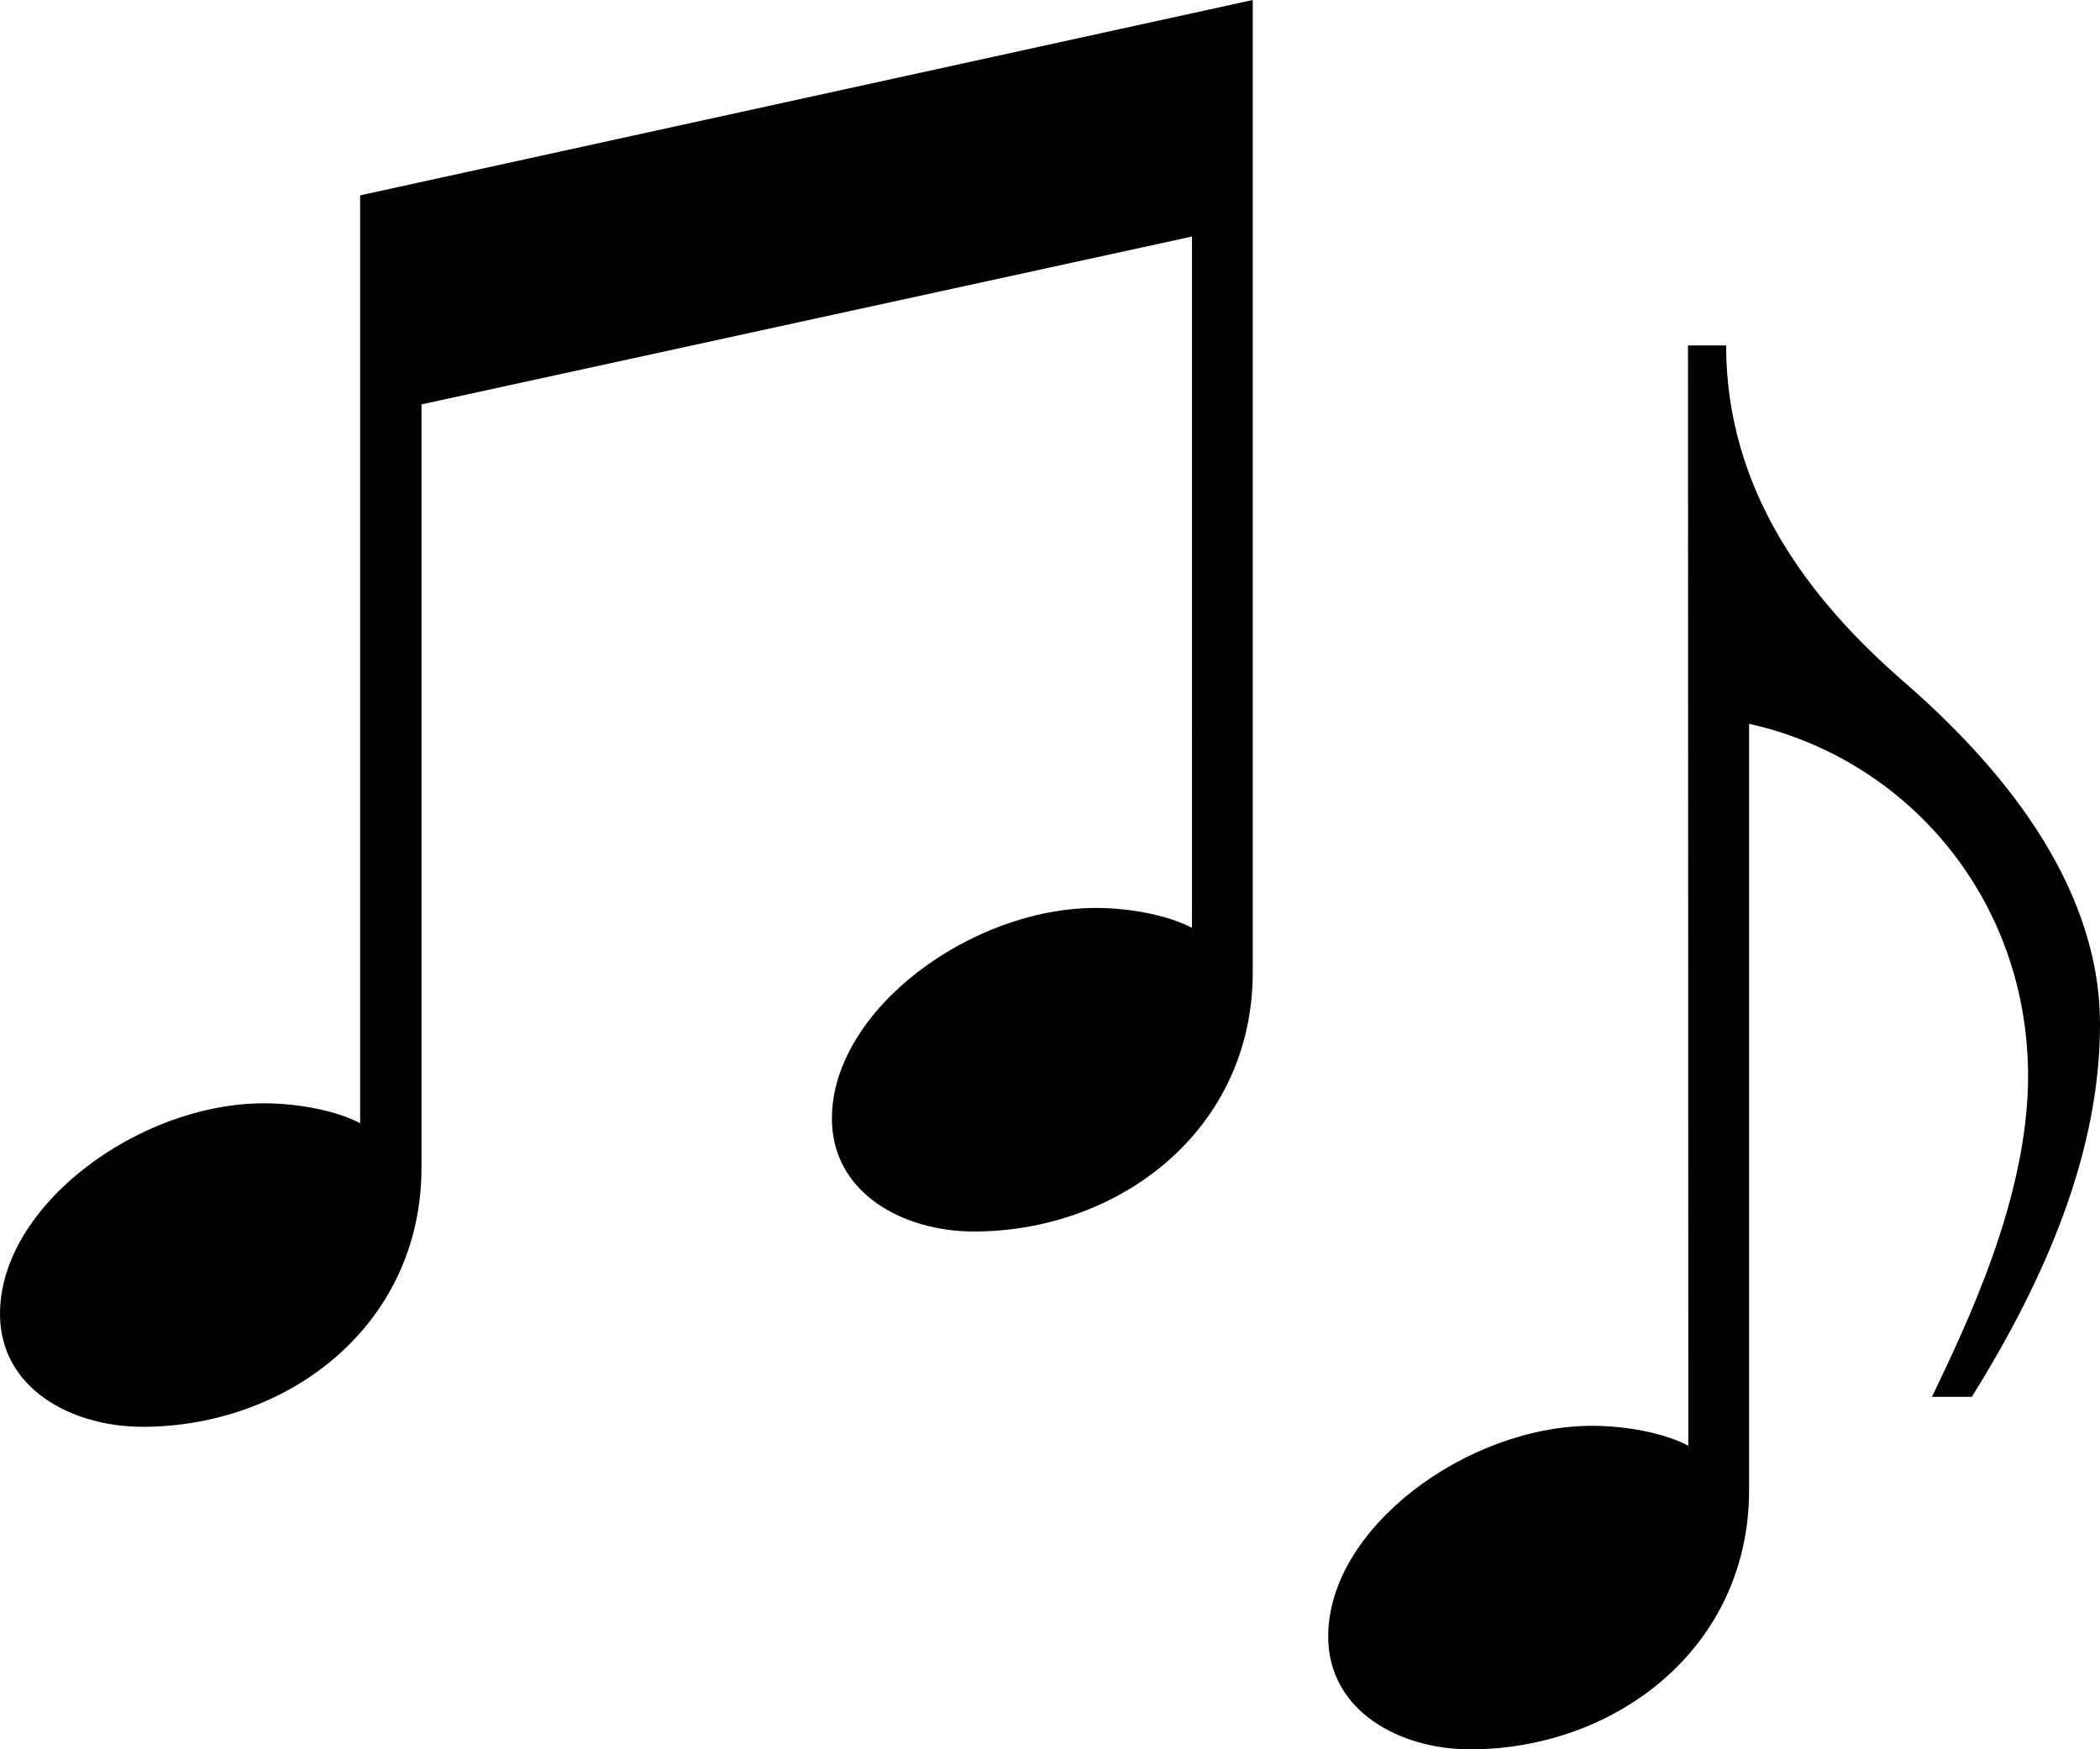
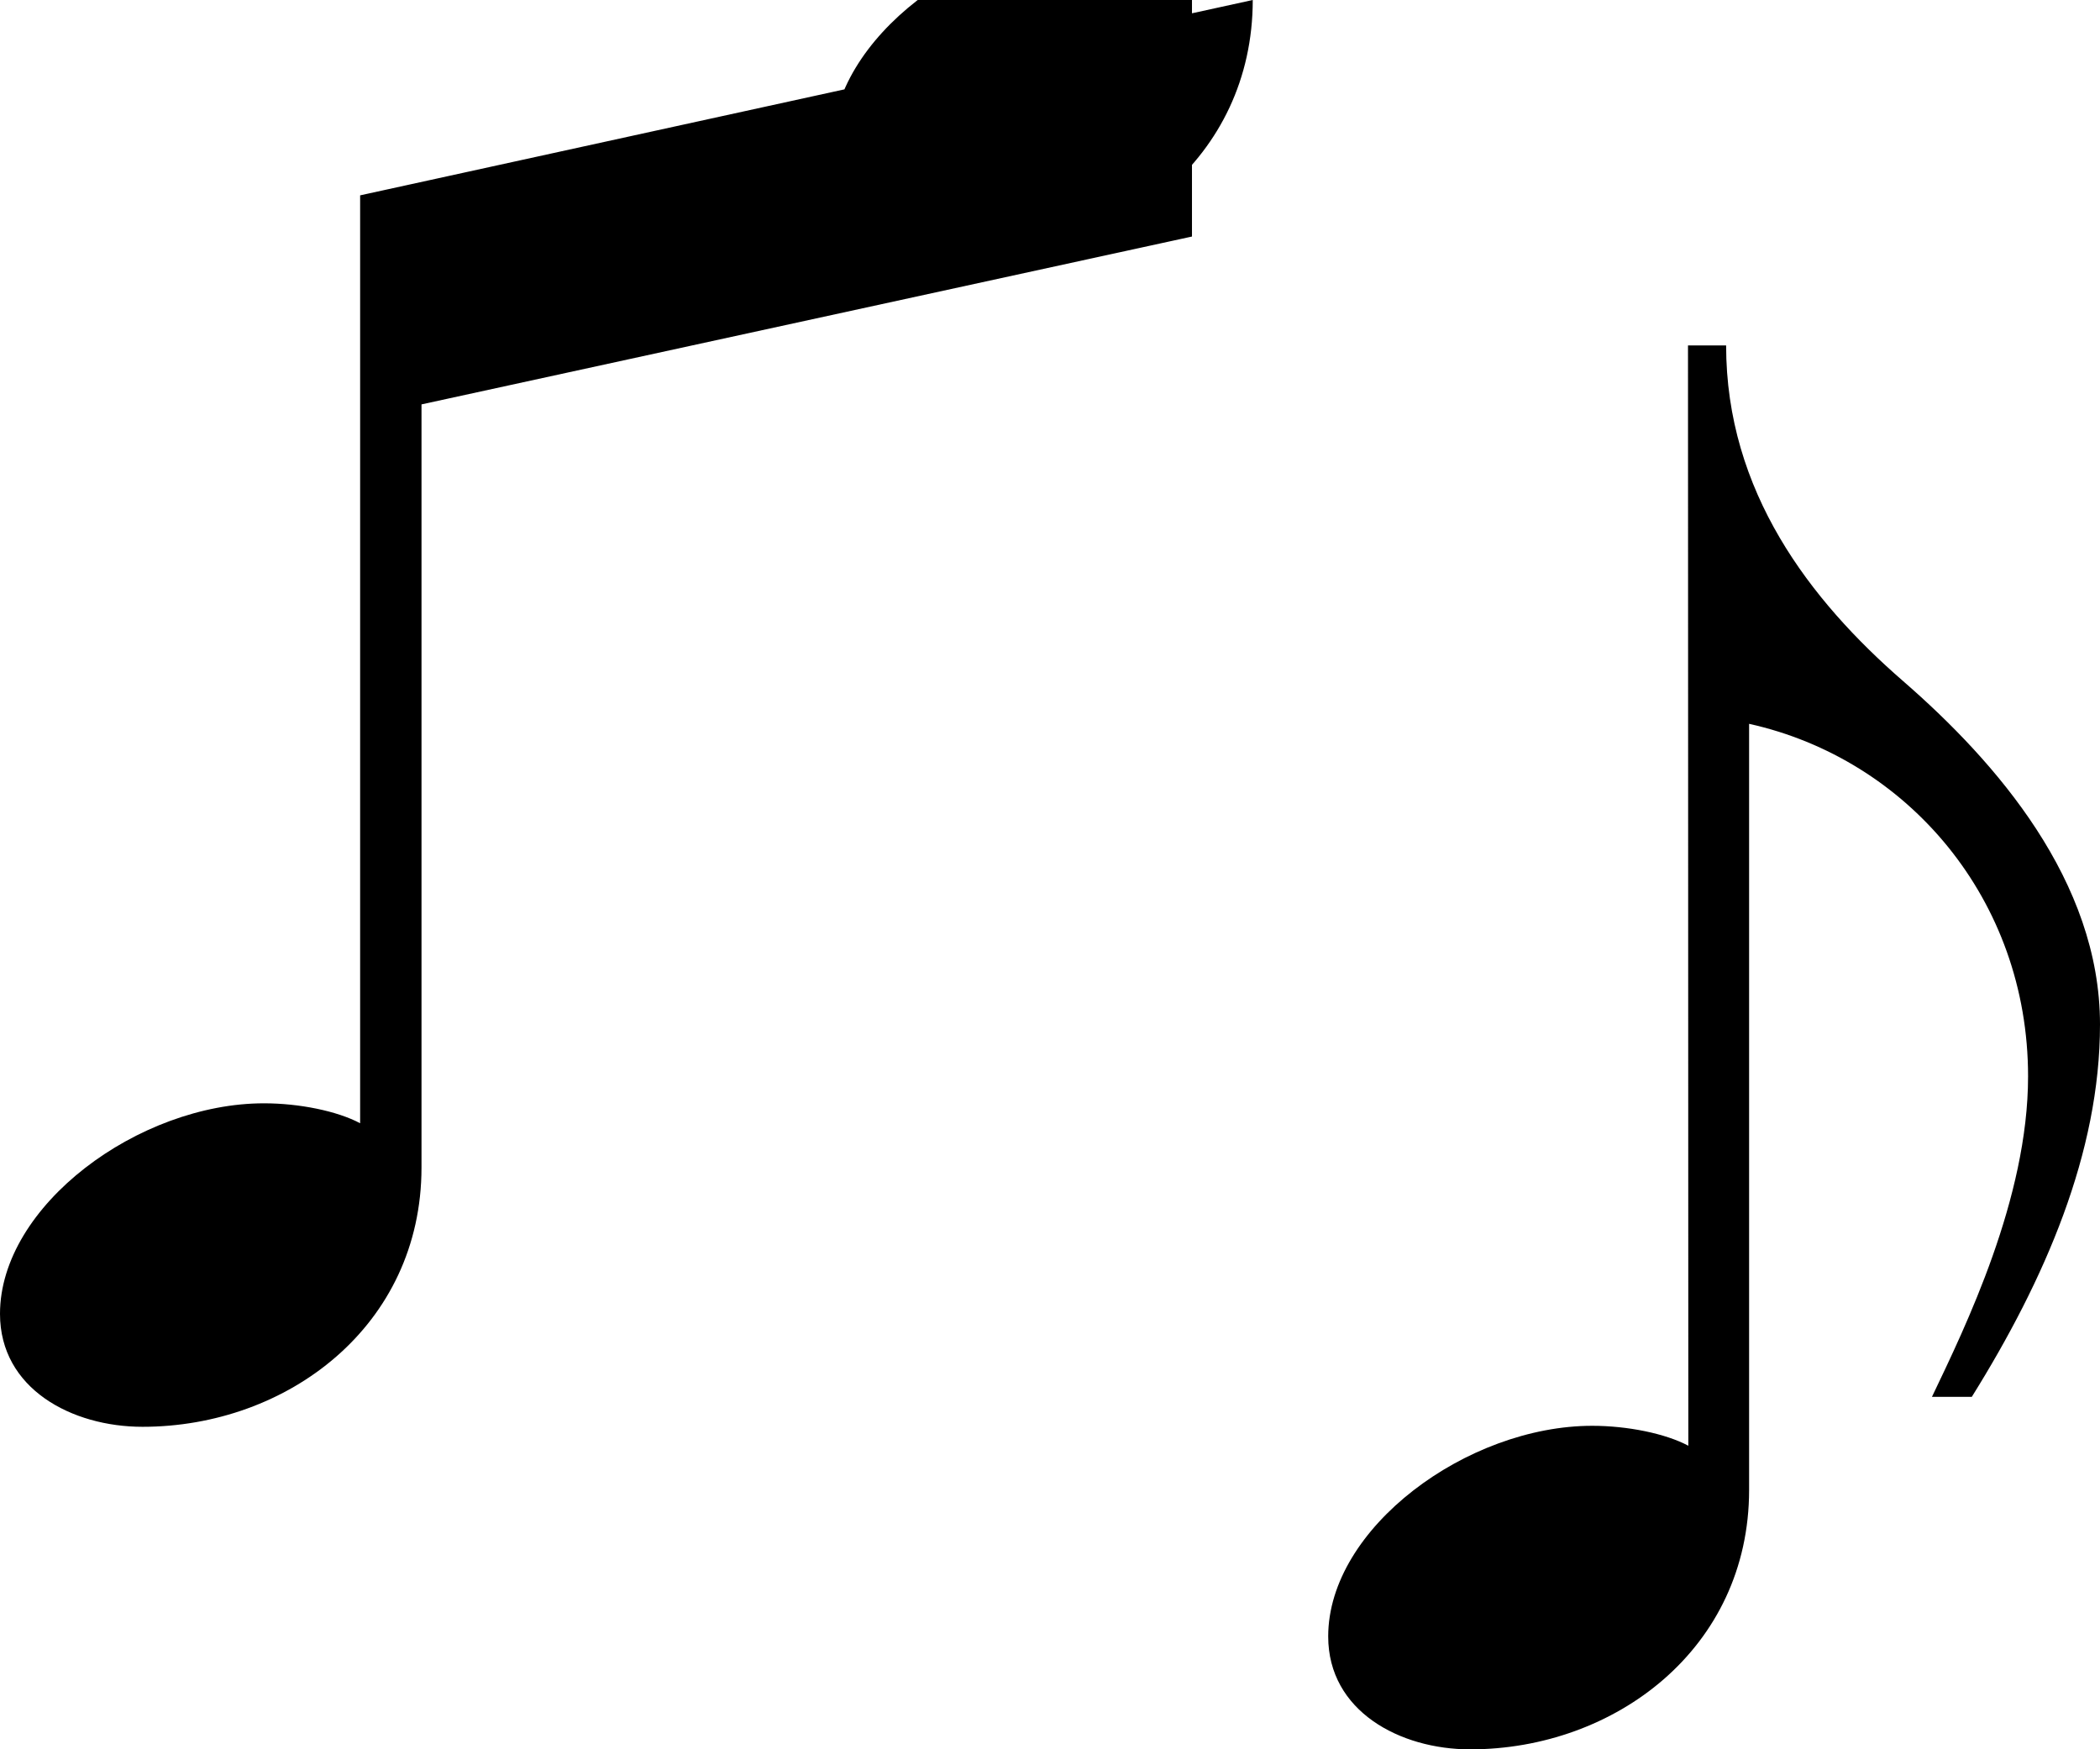
<svg xmlns="http://www.w3.org/2000/svg" viewBox="0 0 316.17 263.36">
-   <path d="M54.22 29.41L188.61 0v146.34c0 23.89-20.21 39.06-42 39.06-10.57 0-21.36-5.75-21.36-17 0-16.31 20.9-31.71 39.74-31.71 5.28 0 11 1.15 14.47 3V35.61l-116 25.27v114.87c0 23.89-20.22 39.05-42 39.05-10.66 0-21.46-5.74-21.46-17 0-16.31 20.91-31.7 39.74-31.7 5.29 0 11 1.15 14.48 3zM254.14 52h5.74c0 22 12.64 38.37 26.65 50.54s29.64 30.1 29.64 51.69c0 19.3-8.27 38.37-19.3 56.06h-6c5.05-10.57 14.47-29.87 14.47-48.25 0-26.65-18.15-47.78-42-53.07V224.3c0 23.89-20.22 39.06-42 39.06-10.57 0-21.37-5.75-21.37-17 0-16.31 20.91-31.71 39.75-31.71 5.28 0 11 1.15 14.47 3z" data-name="レイヤー 2" />
+   <path d="M54.22 29.41L188.61 0c0 23.89-20.21 39.06-42 39.06-10.57 0-21.36-5.75-21.36-17 0-16.31 20.9-31.71 39.74-31.71 5.28 0 11 1.15 14.47 3V35.61l-116 25.27v114.87c0 23.89-20.22 39.05-42 39.05-10.66 0-21.46-5.74-21.46-17 0-16.31 20.91-31.7 39.74-31.7 5.29 0 11 1.15 14.48 3zM254.14 52h5.74c0 22 12.64 38.37 26.65 50.54s29.64 30.1 29.64 51.69c0 19.3-8.27 38.37-19.3 56.06h-6c5.05-10.57 14.47-29.87 14.47-48.25 0-26.65-18.15-47.78-42-53.07V224.3c0 23.89-20.22 39.06-42 39.06-10.57 0-21.37-5.75-21.37-17 0-16.31 20.91-31.71 39.75-31.71 5.28 0 11 1.15 14.47 3z" data-name="レイヤー 2" />
</svg>